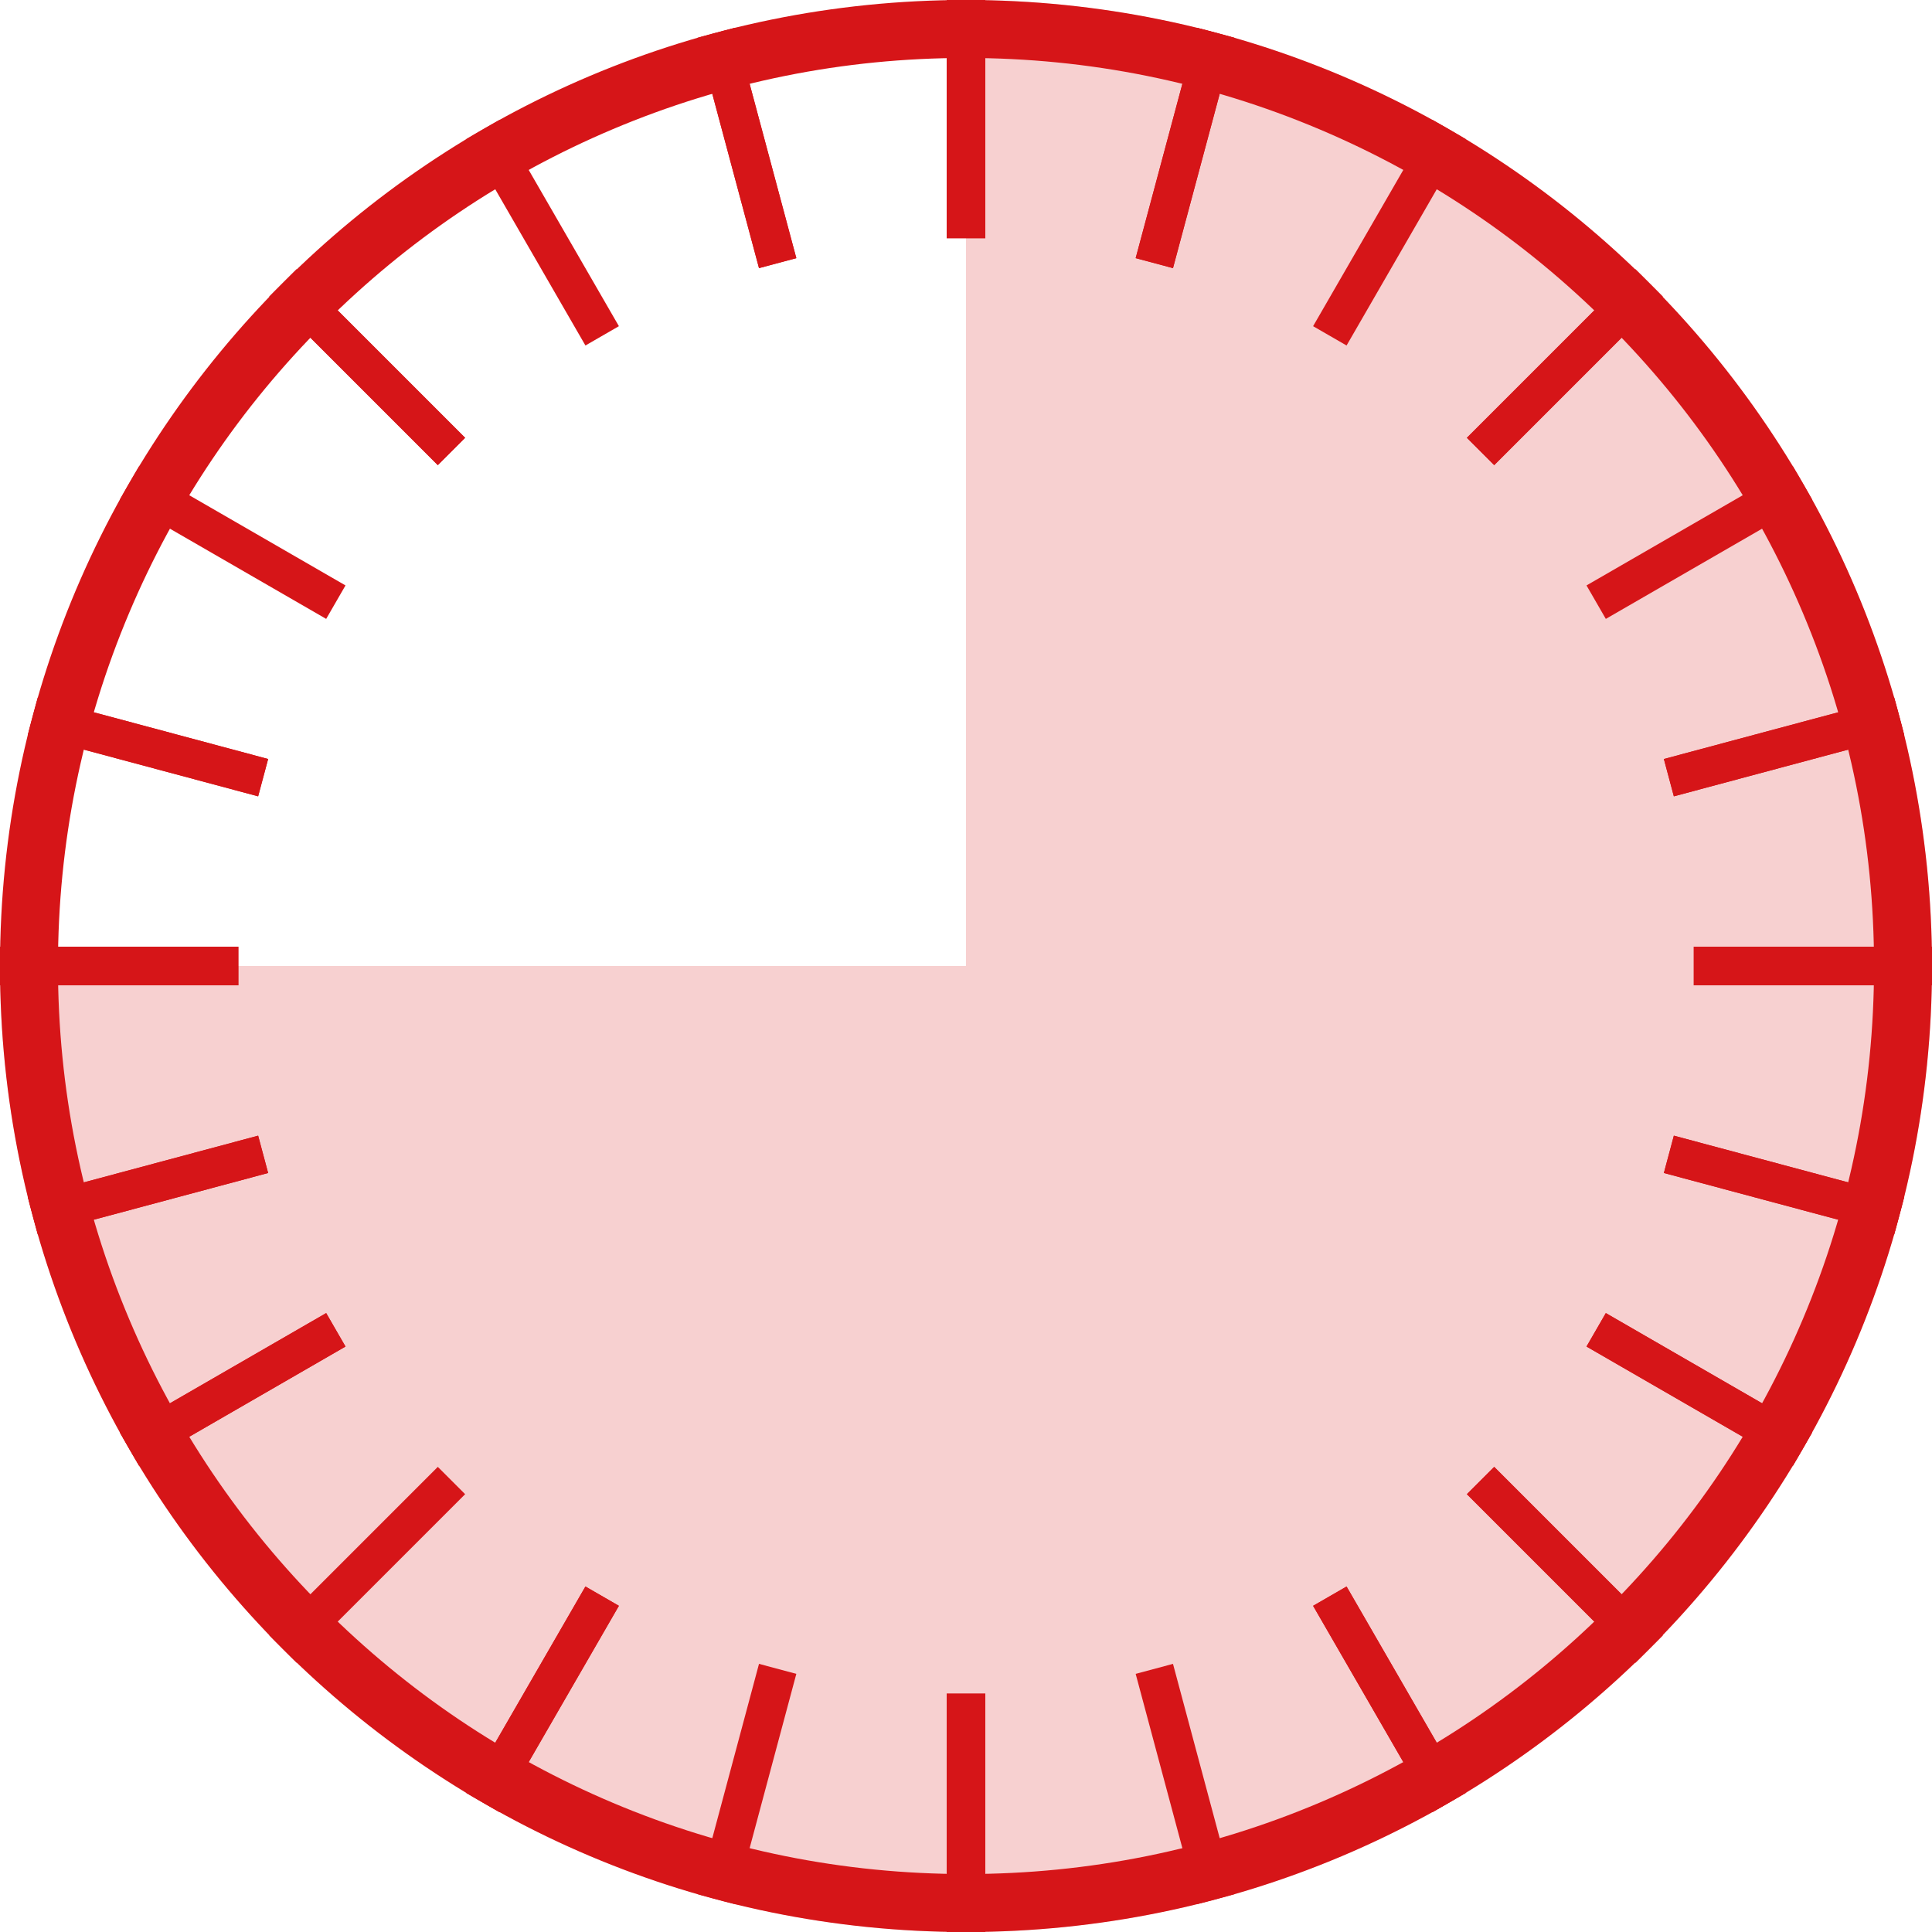
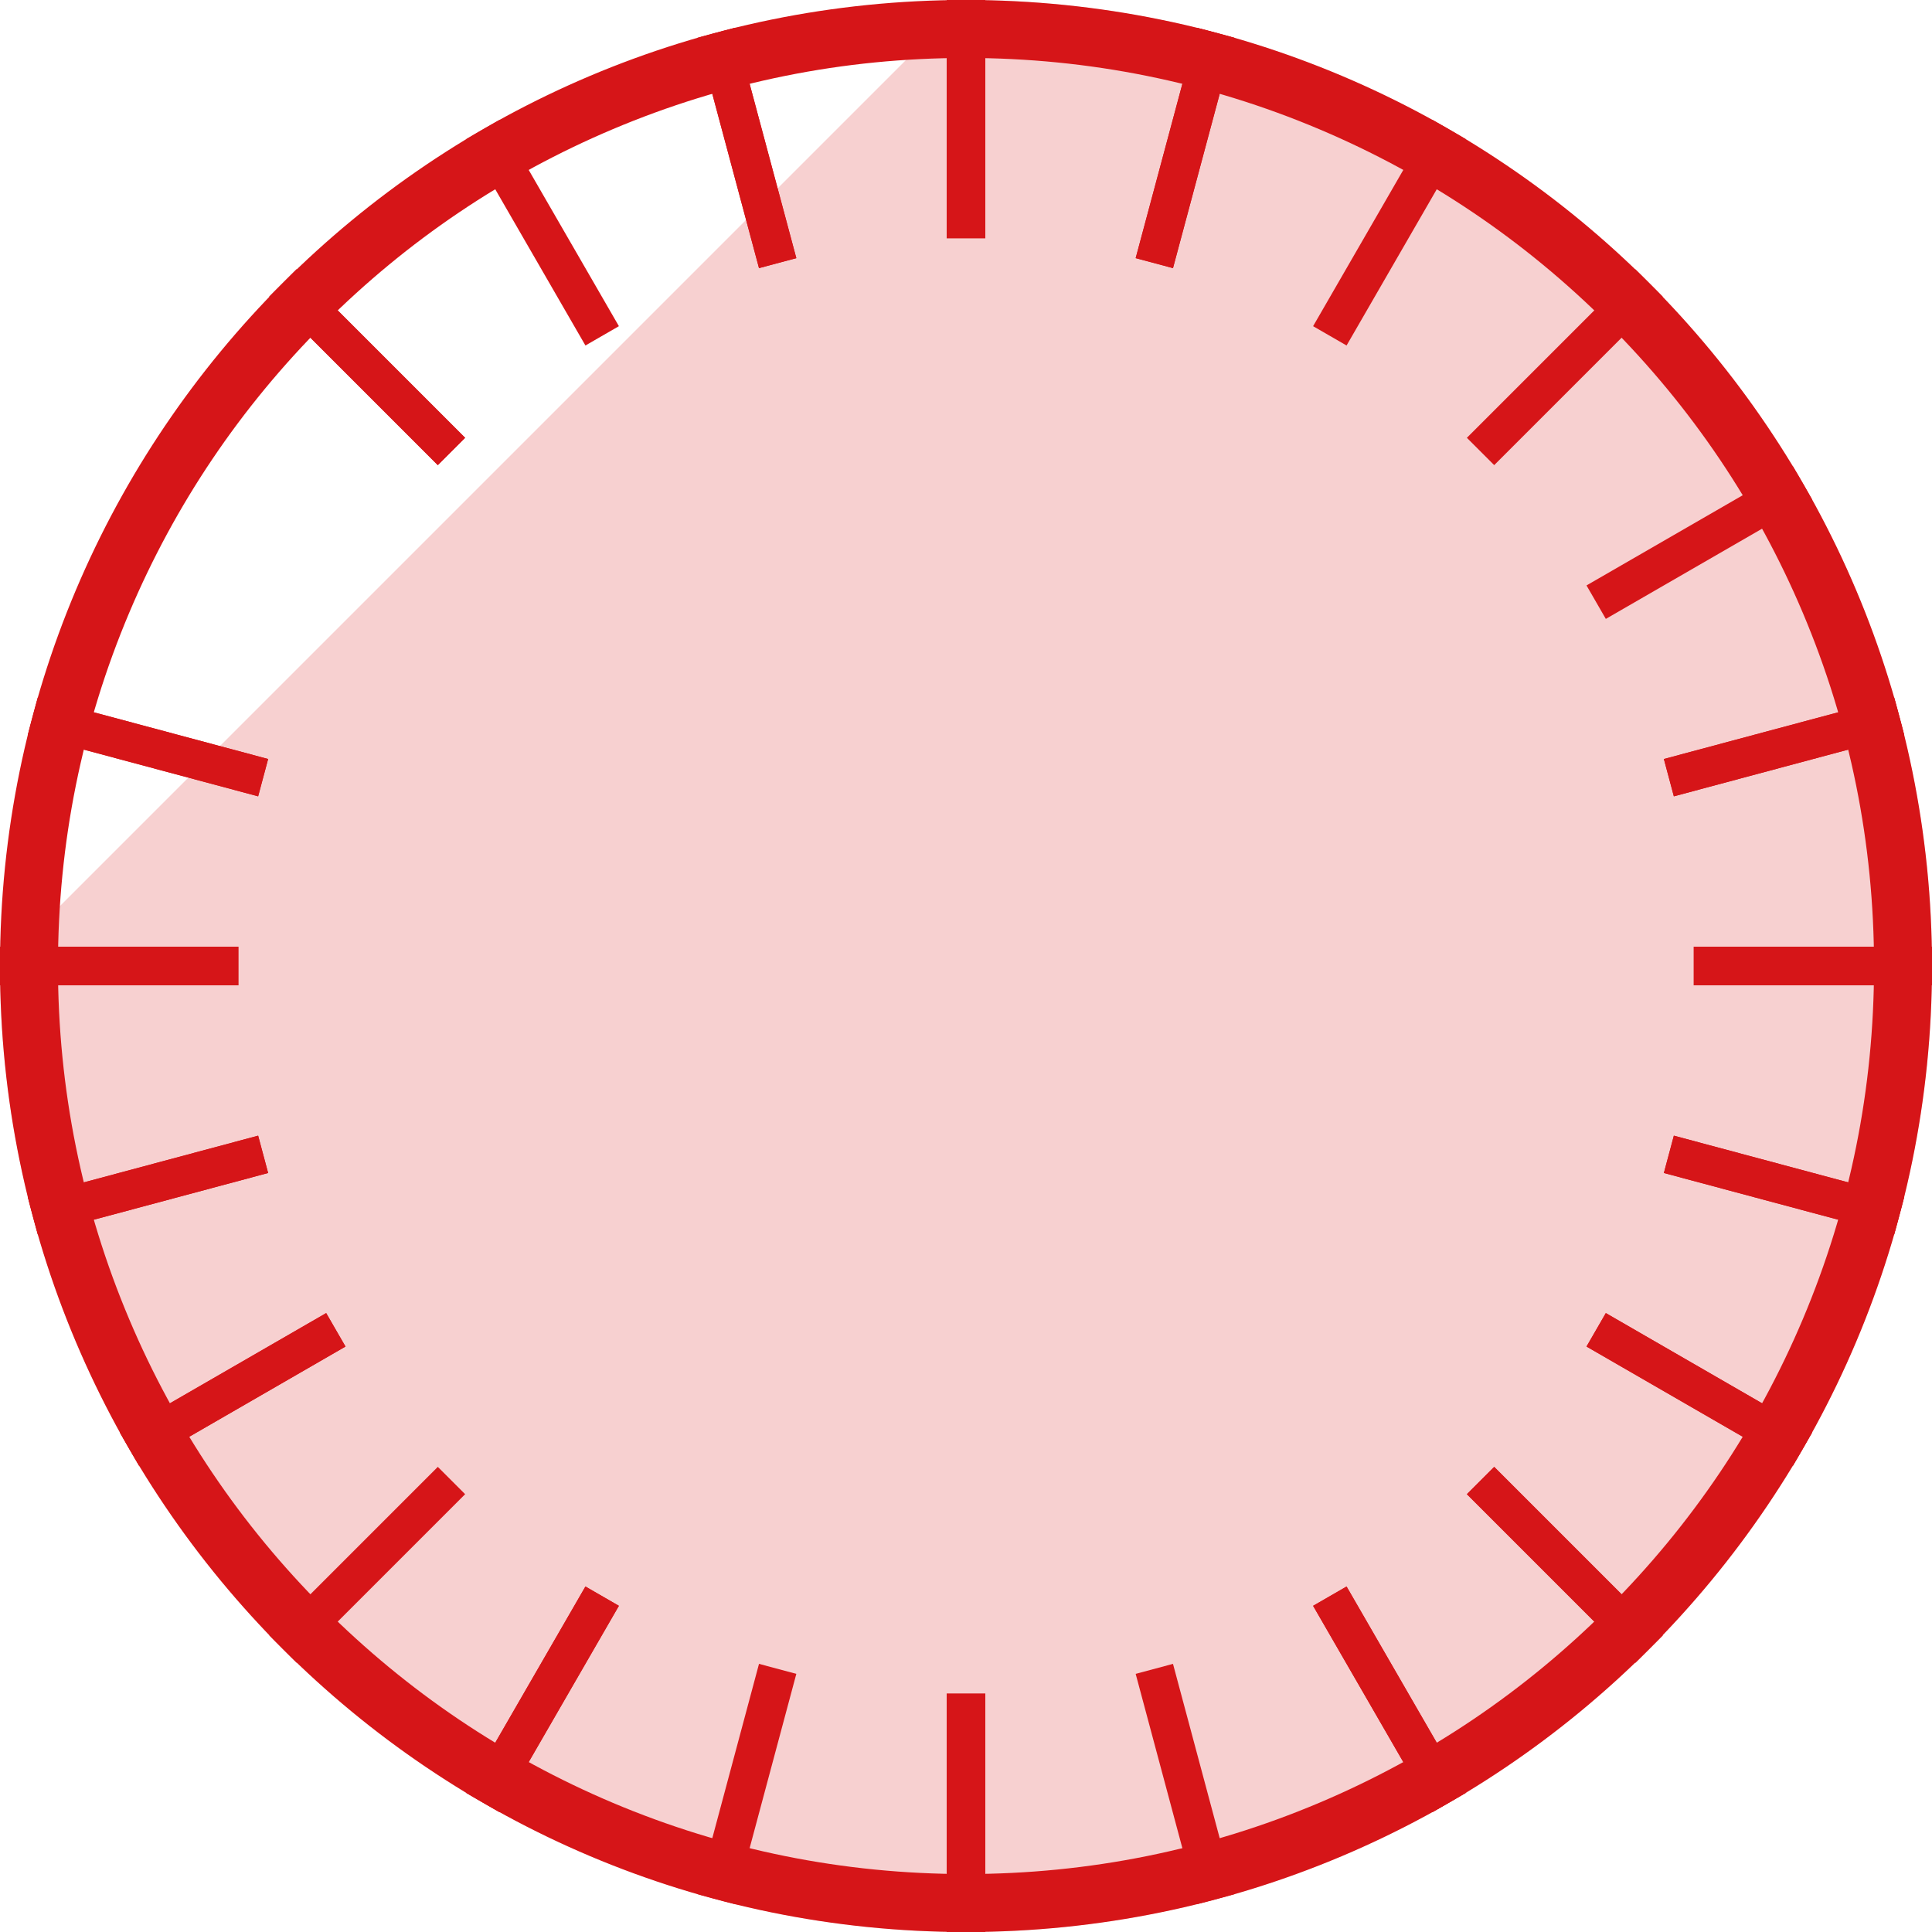
<svg xmlns="http://www.w3.org/2000/svg" width="100" height="100" viewBox="0 0 100 100">
  <g id="グループ_363" data-name="グループ 363" transform="translate(-90.042 -518.161)">
    <g id="レイヤー_3" data-name="レイヤー 3" transform="translate(90.042 518.161)">
-       <path id="パス_600" data-name="パス 600" d="M140.042,518.161a50,50,0,1,1-50,50h50Z" transform="translate(-90.042 -518.161)" fill="#f7d0d0" />
+       <path id="パス_600" data-name="パス 600" d="M140.042,518.161a50,50,0,1,1-50,50Z" transform="translate(-90.042 -518.161)" fill="#f7d0d0" />
    </g>
    <g id="レイヤー_1" data-name="レイヤー 1" transform="translate(90.042 518.161)">
      <g id="グループ_362" data-name="グループ 362">
        <g id="パス_599" data-name="パス 599" transform="translate(-90.042 -518.161)" fill="none" stroke-miterlimit="10">
          <path d="M190.042,568.161a50,50,0,1,1-50-50A50,50,0,0,1,190.042,568.161Z" stroke="none" />
          <path d="M 140.041 521.161 C 133.695 521.161 127.54 522.403 121.748 524.853 C 116.152 527.22 111.125 530.609 106.808 534.927 C 102.49 539.244 99.101 544.271 96.734 549.867 C 94.284 555.66 93.042 561.815 93.042 568.161 C 93.042 574.507 94.284 580.662 96.734 586.455 C 99.101 592.051 102.49 597.078 106.808 601.395 C 111.125 605.712 116.152 609.102 121.748 611.469 C 127.54 613.919 133.695 615.161 140.041 615.161 C 146.388 615.161 152.543 613.919 158.336 611.469 C 163.932 609.102 168.959 605.712 173.276 601.395 C 177.594 597.078 180.983 592.051 183.35 586.455 C 185.8 580.662 187.042 574.507 187.042 568.161 C 187.042 561.814 185.8 555.659 183.35 549.867 C 180.983 544.271 177.594 539.244 173.276 534.927 C 168.959 530.609 163.932 527.22 158.336 524.853 C 152.543 522.403 146.388 521.161 140.041 521.161 M 140.041 518.161 C 167.658 518.161 190.042 540.546 190.042 568.161 C 190.042 595.776 167.658 618.161 140.041 618.161 C 112.427 618.161 90.042 595.776 90.042 568.161 C 90.042 540.546 112.427 518.161 140.041 518.161 Z" stroke="none" fill="#d61518" />
        </g>
        <g id="グループ_361" data-name="グループ 361" transform="translate(0 0)">
          <g id="グループ_347" data-name="グループ 347" transform="translate(50)">
            <line id="線_28" data-name="線 28" y1="12.337" transform="translate(0 87.663)" fill="none" stroke="#d61518" stroke-miterlimit="10" stroke-width="2" />
            <line id="線_29" data-name="線 29" y1="12.337" transform="translate(0 87.663)" fill="none" stroke="#d61518" stroke-miterlimit="10" stroke-width="2" />
            <line id="線_30" data-name="線 30" y1="12.337" fill="none" stroke="#d61518" stroke-miterlimit="10" stroke-width="2" />
          </g>
          <g id="グループ_348" data-name="グループ 348" transform="translate(25 6.699)">
            <line id="線_31" data-name="線 31" x1="6.168" y1="10.684" transform="translate(43.832 75.918)" fill="none" stroke="#d61518" stroke-miterlimit="10" stroke-width="2" />
            <line id="線_32" data-name="線 32" x1="6.168" y1="10.684" transform="translate(43.832 75.918)" fill="none" stroke="#d61518" stroke-miterlimit="10" stroke-width="2" />
            <line id="線_33" data-name="線 33" x1="6.168" y1="10.684" fill="none" stroke="#d61518" stroke-miterlimit="10" stroke-width="2" />
          </g>
          <g id="グループ_350" data-name="グループ 350" transform="translate(6.699 25)">
            <line id="線_37" data-name="線 37" x1="10.684" y1="6.168" transform="translate(75.918 43.831)" fill="none" stroke="#d61518" stroke-miterlimit="10" stroke-width="2" />
            <line id="線_38" data-name="線 38" x1="10.684" y1="6.168" transform="translate(75.918 43.831)" fill="none" stroke="#d61518" stroke-miterlimit="10" stroke-width="2" />
-             <line id="線_39" data-name="線 39" x1="10.684" y1="6.168" fill="none" stroke="#d61518" stroke-miterlimit="10" stroke-width="2" />
          </g>
          <g id="グループ_352" data-name="グループ 352" transform="translate(0 50)">
            <line id="線_43" data-name="線 43" x2="12.337" fill="none" stroke="#d61518" stroke-miterlimit="10" stroke-width="2" />
            <line id="線_44" data-name="線 44" x2="12.337" fill="none" stroke="#d61518" stroke-miterlimit="10" stroke-width="2" />
            <line id="線_45" data-name="線 45" x2="12.337" transform="translate(87.663)" fill="none" stroke="#d61518" stroke-miterlimit="10" stroke-width="2" />
          </g>
          <g id="グループ_353" data-name="グループ 353" transform="translate(6.699 25)">
            <line id="線_46" data-name="線 46" y1="6.168" x2="10.684" transform="translate(0 43.831)" fill="none" stroke="#d61518" stroke-miterlimit="10" stroke-width="2" />
            <line id="線_47" data-name="線 47" y1="6.168" x2="10.684" transform="translate(0 43.831)" fill="none" stroke="#d61518" stroke-miterlimit="10" stroke-width="2" />
            <line id="線_48" data-name="線 48" y1="6.168" x2="10.684" transform="translate(75.918)" fill="none" stroke="#d61518" stroke-miterlimit="10" stroke-width="2" />
          </g>
          <g id="グループ_354" data-name="グループ 354" transform="translate(25 6.699)">
            <line id="線_49" data-name="線 49" y1="10.684" x2="6.168" transform="translate(0 75.918)" fill="none" stroke="#d61518" stroke-miterlimit="10" stroke-width="2" />
            <line id="線_50" data-name="線 50" y1="10.684" x2="6.168" transform="translate(0 75.918)" fill="none" stroke="#d61518" stroke-miterlimit="10" stroke-width="2" />
            <line id="線_51" data-name="線 51" y1="10.684" x2="6.168" transform="translate(43.832)" fill="none" stroke="#d61518" stroke-miterlimit="10" stroke-width="2" />
          </g>
          <g id="グループ_355" data-name="グループ 355" transform="translate(14.645 14.645)">
            <line id="線_52" data-name="線 52" x2="8.723" y2="8.723" fill="none" stroke="#d61518" stroke-miterlimit="10" stroke-width="2" />
            <line id="線_53" data-name="線 53" x2="8.723" y2="8.723" fill="none" stroke="#d61518" stroke-miterlimit="10" stroke-width="2" />
            <line id="線_54" data-name="線 54" x2="8.723" y2="8.723" transform="translate(61.987 61.987)" fill="none" stroke="#d61518" stroke-miterlimit="10" stroke-width="2" />
            <line id="線_55" data-name="線 55" x2="8.723" y2="8.723" transform="translate(61.987 61.987)" fill="none" stroke="#d61518" stroke-miterlimit="10" stroke-width="2" />
          </g>
          <g id="グループ_356" data-name="グループ 356" transform="translate(1.704 37.059)">
            <line id="線_56" data-name="線 56" x2="11.916" y2="3.193" fill="none" stroke="#d61518" stroke-miterlimit="10" stroke-width="2" />
            <line id="線_57" data-name="線 57" x2="11.916" y2="3.193" fill="none" stroke="#d61518" stroke-miterlimit="10" stroke-width="2" />
            <line id="線_58" data-name="線 58" x2="11.916" y2="3.193" transform="translate(84.676 22.689)" fill="none" stroke="#d61518" stroke-miterlimit="10" stroke-width="2" />
            <line id="線_59" data-name="線 59" x2="11.916" y2="3.193" transform="translate(84.676 22.689)" fill="none" stroke="#d61518" stroke-miterlimit="10" stroke-width="2" />
          </g>
          <g id="グループ_357" data-name="グループ 357" transform="translate(1.704 37.059)">
            <line id="線_60" data-name="線 60" y1="3.193" x2="11.916" transform="translate(0 22.689)" fill="none" stroke="#d61518" stroke-miterlimit="10" stroke-width="2" />
            <line id="線_61" data-name="線 61" y1="3.193" x2="11.916" transform="translate(0 22.689)" fill="none" stroke="#d61518" stroke-miterlimit="10" stroke-width="2" />
            <line id="線_62" data-name="線 62" y1="3.193" x2="11.916" transform="translate(84.676)" fill="none" stroke="#d61518" stroke-miterlimit="10" stroke-width="2" />
            <line id="線_63" data-name="線 63" y1="3.193" x2="11.916" transform="translate(84.676)" fill="none" stroke="#d61518" stroke-miterlimit="10" stroke-width="2" />
          </g>
          <g id="グループ_358" data-name="グループ 358" transform="translate(14.645 14.645)">
-             <line id="線_64" data-name="線 64" x1="8.723" y2="8.723" transform="translate(61.987)" fill="none" stroke="#d61518" stroke-miterlimit="10" stroke-width="2" />
            <line id="線_65" data-name="線 65" x1="8.723" y2="8.723" transform="translate(61.987)" fill="none" stroke="#d61518" stroke-miterlimit="10" stroke-width="2" />
            <line id="線_66" data-name="線 66" x1="8.723" y2="8.723" transform="translate(0 61.987)" fill="none" stroke="#d61518" stroke-miterlimit="10" stroke-width="2" />
          </g>
          <g id="グループ_359" data-name="グループ 359" transform="translate(37.059 1.704)">
            <line id="線_67" data-name="線 67" x1="3.193" y2="11.916" transform="translate(22.689)" fill="none" stroke="#d61518" stroke-miterlimit="10" stroke-width="2" />
            <line id="線_68" data-name="線 68" x1="3.193" y2="11.916" transform="translate(22.689)" fill="none" stroke="#d61518" stroke-miterlimit="10" stroke-width="2" />
            <line id="線_69" data-name="線 69" x1="3.193" y2="11.916" transform="translate(0 84.676)" fill="none" stroke="#d61518" stroke-miterlimit="10" stroke-width="2" />
          </g>
          <g id="グループ_360" data-name="グループ 360" transform="translate(37.059 1.704)">
            <line id="線_70" data-name="線 70" x2="3.193" y2="11.916" fill="none" stroke="#d61518" stroke-miterlimit="10" stroke-width="2" />
            <line id="線_71" data-name="線 71" x2="3.193" y2="11.916" fill="none" stroke="#d61518" stroke-miterlimit="10" stroke-width="2" />
            <line id="線_72" data-name="線 72" x2="3.193" y2="11.916" transform="translate(22.689 84.676)" fill="none" stroke="#d61518" stroke-miterlimit="10" stroke-width="2" />
          </g>
        </g>
      </g>
    </g>
  </g>
</svg>